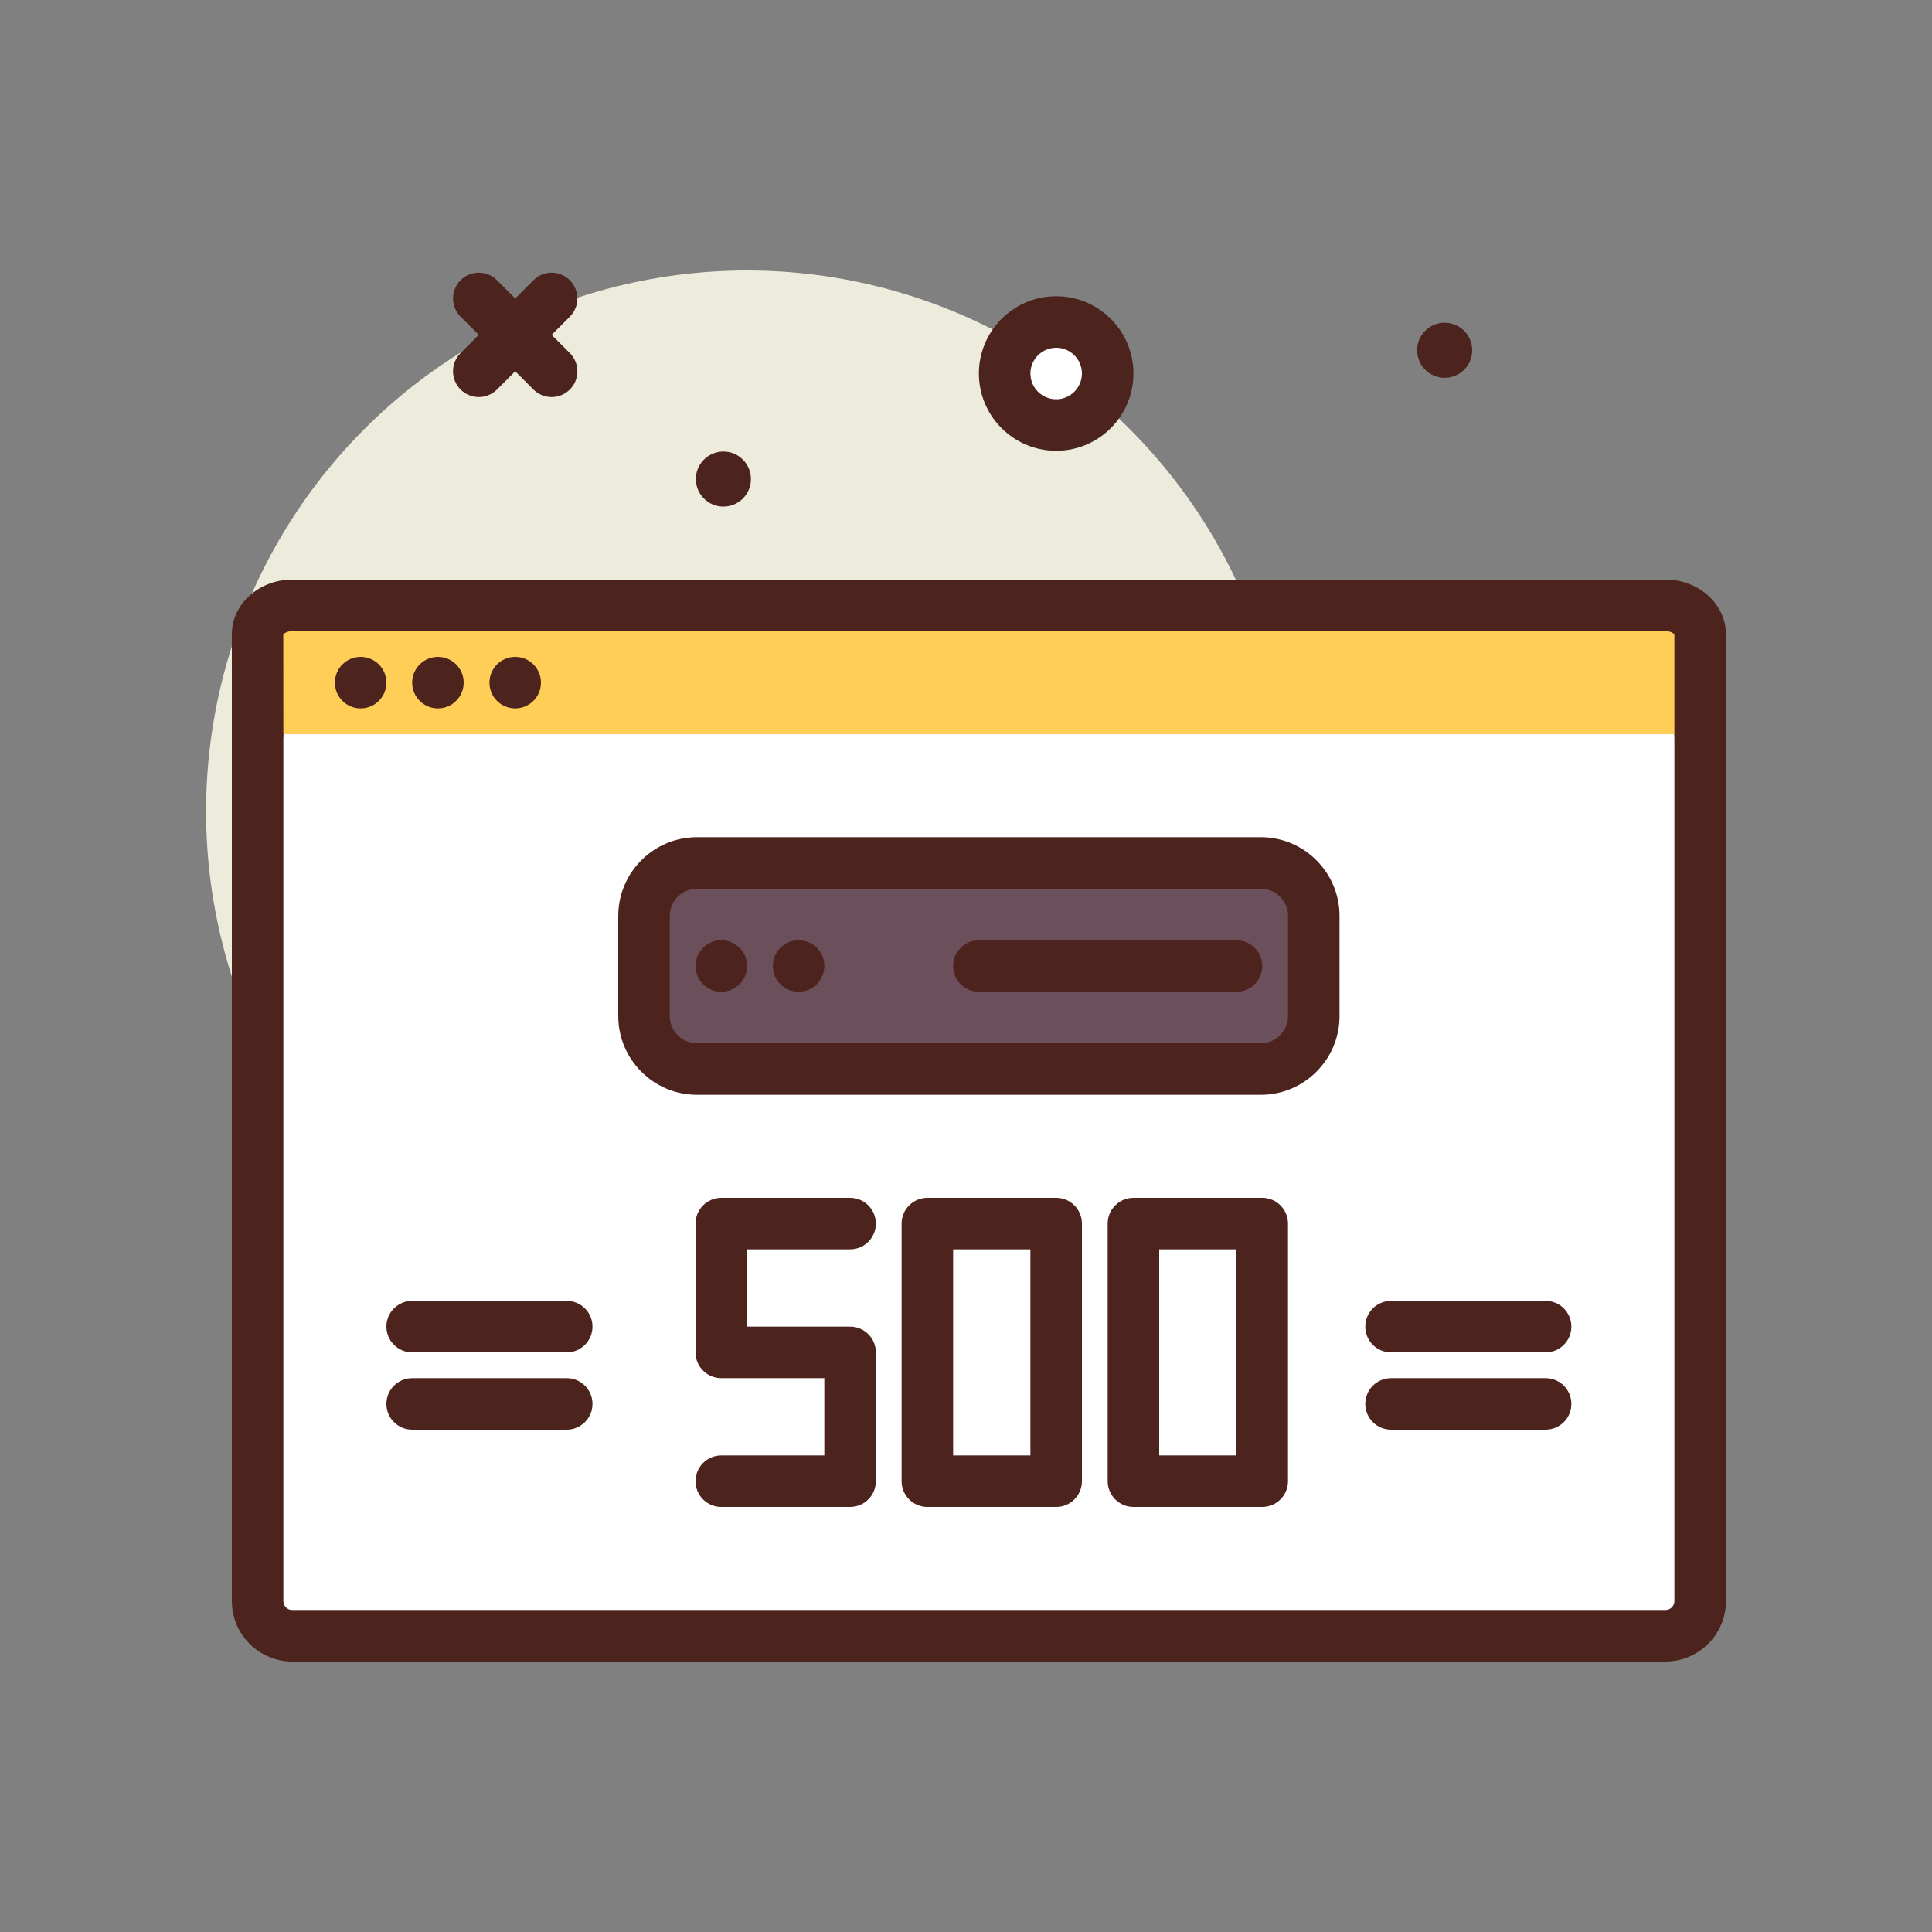
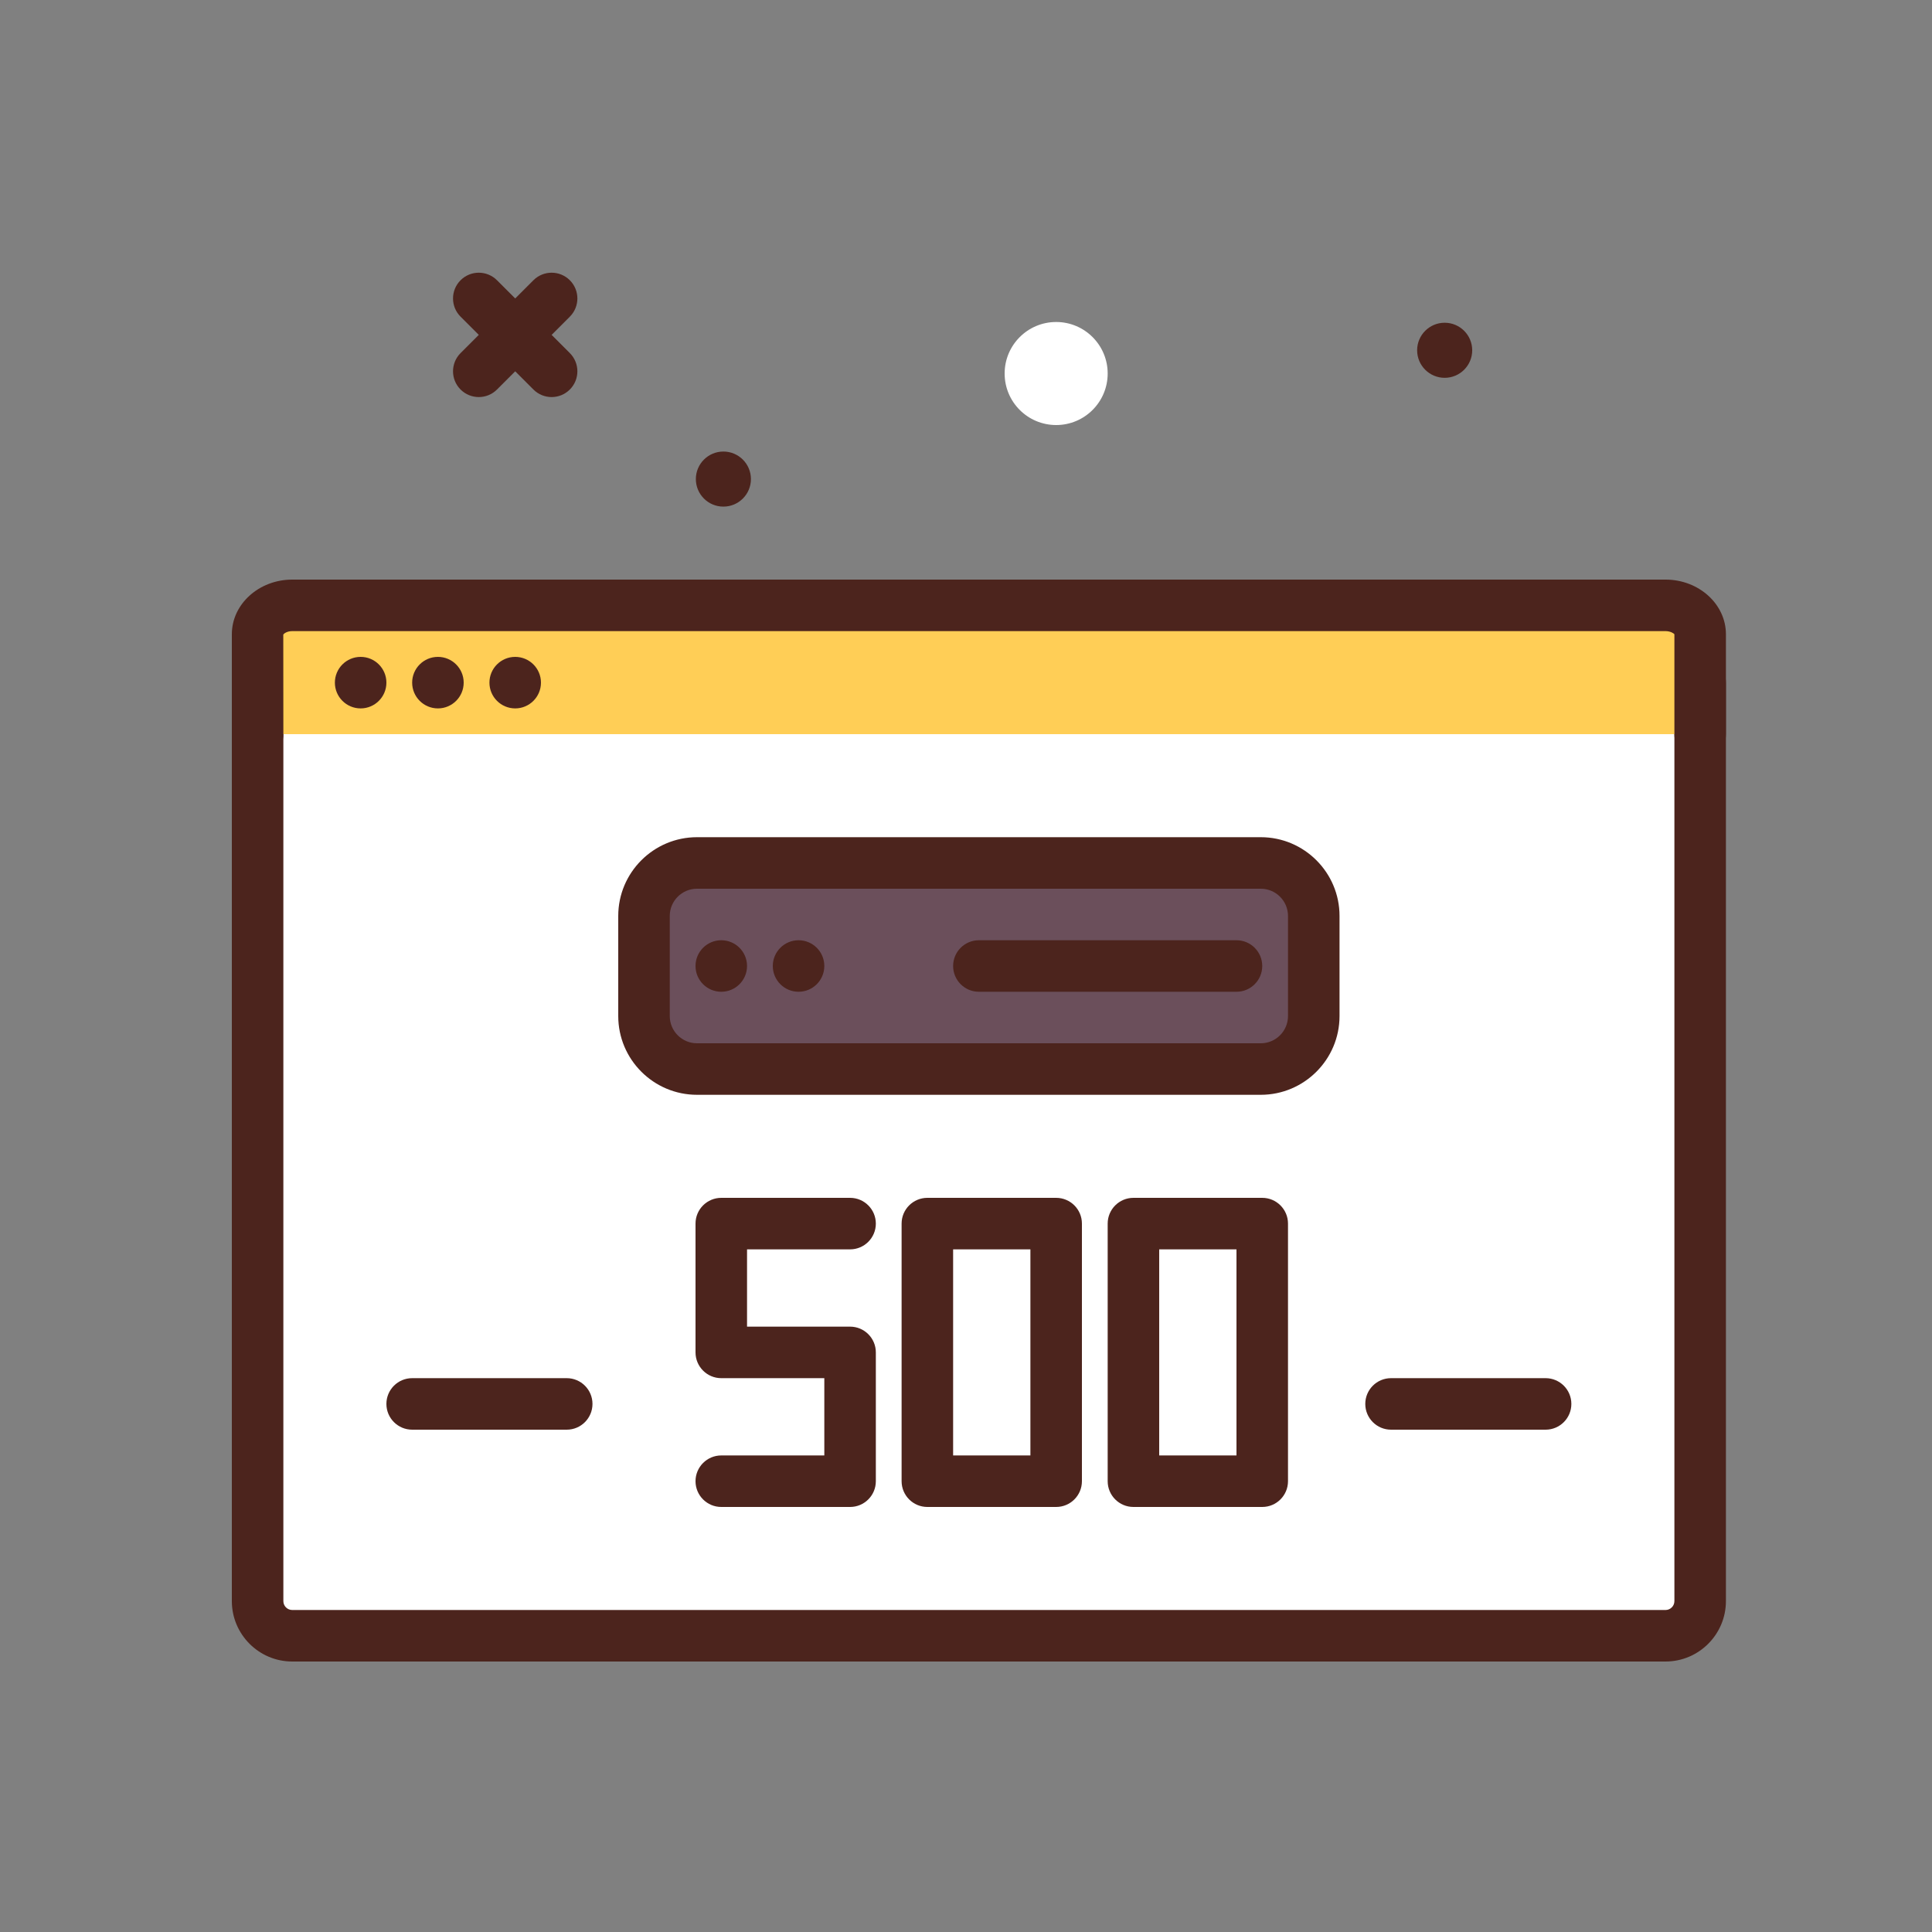
<svg xmlns="http://www.w3.org/2000/svg" id="error500" enable-background="new 0 0 300 300" height="512" viewBox="0 0 300 300" width="512">
  <rect x="0" y="0" width="300" height="300" fill="#808080" stroke="none" />
  <g>
    <circle cx="224.328" cy="54.391" fill="#4c241d" r="4.276" />
-     <circle cx="116" cy="126" fill="#edebdc" r="84" />
    <g>
      <path d="m258.619 254h-213.238c-2.972 0-5.381-2.409-5.381-5.381v-142.619h224v142.619c0 2.972-2.409 5.381-5.381 5.381z" fill="#fff" />
      <path d="m258.619 258h-213.238c-5.172 0-9.381-4.209-9.381-9.381v-142.619c0-2.209 1.791-4 4-4h224c2.209 0 4 1.791 4 4v142.619c0 5.172-4.209 9.381-9.381 9.381zm-214.619-148v138.619c0 .762.619 1.381 1.381 1.381h213.238c.762 0 1.381-.619 1.381-1.381v-138.619z" fill="#4c241d" />
    </g>
    <g>
      <path d="m40 114v-15.516c0-2.476 2.409-4.484 5.381-4.484h213.238c2.972 0 5.381 2.008 5.381 4.484v15.516" fill="#ffce56" />
      <path d="m264 118c-2.209 0-4-1.791-4-4v-15.516c-.061-.096-.561-.484-1.381-.484h-213.238c-.82 0-1.32.389-1.393.551l.012 15.449c0 2.209-1.791 4-4 4s-4-1.791-4-4v-15.516c0-4.677 4.209-8.484 9.381-8.484h213.238c5.172 0 9.381 3.807 9.381 8.484v15.516c0 2.209-1.791 4-4 4z" fill="#4c241d" />
    </g>
    <circle cx="56" cy="106" fill="#4c241d" r="4" />
    <circle cx="68" cy="106" fill="#4c241d" r="4" />
    <circle cx="80" cy="106" fill="#4c241d" r="4" />
    <path d="m85.656 61.656c-1.023 0-2.047-.391-2.828-1.172l-11.312-11.312c-1.562-1.562-1.562-4.094 0-5.656s4.094-1.562 5.656 0l11.312 11.312c1.562 1.562 1.562 4.094 0 5.656-.781.782-1.804 1.172-2.828 1.172z" fill="#4c241d" />
    <path d="m74.344 61.656c-1.023 0-2.047-.391-2.828-1.172-1.562-1.562-1.562-4.094 0-5.656l11.312-11.312c1.562-1.562 4.094-1.562 5.656 0s1.562 4.094 0 5.656l-11.312 11.312c-.781.782-1.805 1.172-2.828 1.172z" fill="#4c241d" />
    <g>
      <circle cx="164" cy="58" fill="#fff" r="8" />
-       <path d="m164 70c-6.617 0-12-5.383-12-12s5.383-12 12-12 12 5.383 12 12-5.383 12-12 12zm0-16c-2.205 0-4 1.795-4 4s1.795 4 4 4 4-1.795 4-4-1.795-4-4-4z" fill="#4c241d" />
    </g>
    <g fill="#4c241d">
      <circle cx="112.328" cy="74.391" r="4.276" />
      <path d="m132 234h-20c-2.209 0-4-1.791-4-4s1.791-4 4-4h16v-12h-16c-2.209 0-4-1.791-4-4v-20c0-2.209 1.791-4 4-4h20c2.209 0 4 1.791 4 4s-1.791 4-4 4h-16v12h16c2.209 0 4 1.791 4 4v20c0 2.209-1.791 4-4 4z" />
      <path d="m164 234h-20c-2.209 0-4-1.791-4-4v-40c0-2.209 1.791-4 4-4h20c2.209 0 4 1.791 4 4v40c0 2.209-1.791 4-4 4zm-16-8h12v-32h-12z" />
      <path d="m196 234h-20c-2.209 0-4-1.791-4-4v-40c0-2.209 1.791-4 4-4h20c2.209 0 4 1.791 4 4v40c0 2.209-1.791 4-4 4zm-16-8h12v-32h-12z" />
-       <path d="m88 210h-24c-2.209 0-4-1.791-4-4s1.791-4 4-4h24c2.209 0 4 1.791 4 4s-1.791 4-4 4z" />
      <path d="m88 222h-24c-2.209 0-4-1.791-4-4s1.791-4 4-4h24c2.209 0 4 1.791 4 4s-1.791 4-4 4z" />
-       <path d="m240 210h-24c-2.209 0-4-1.791-4-4s1.791-4 4-4h24c2.209 0 4 1.791 4 4s-1.791 4-4 4z" />
      <path d="m240 222h-24c-2.209 0-4-1.791-4-4s1.791-4 4-4h24c2.209 0 4 1.791 4 4s-1.791 4-4 4z" />
    </g>
    <g>
      <path d="m195.771 166h-87.541c-4.545 0-8.229-3.684-8.229-8.229v-15.541c0-4.545 3.684-8.229 8.229-8.229h87.541c4.545 0 8.229 3.684 8.229 8.229v15.541c0 4.545-3.684 8.229-8.229 8.229z" fill="#6b4f5b" />
      <path d="m195.771 170h-87.543c-6.742 0-12.228-5.486-12.228-12.229v-15.543c0-6.742 5.486-12.229 12.229-12.229h87.543c6.742 0 12.229 5.486 12.229 12.229v15.543c-.001 6.743-5.487 12.229-12.23 12.229zm-87.542-32c-2.332 0-4.229 1.896-4.229 4.229v15.543c0 2.332 1.896 4.229 4.229 4.229h87.543c2.332 0 4.229-1.896 4.229-4.229v-15.543c0-2.332-1.896-4.229-4.229-4.229z" fill="#4c241d" />
    </g>
    <path d="m192 154h-40c-2.209 0-4-1.791-4-4s1.791-4 4-4h40c2.209 0 4 1.791 4 4s-1.791 4-4 4z" fill="#4c241d" />
    <circle cx="112" cy="150" fill="#4c241d" r="4" />
    <circle cx="124" cy="150" fill="#4c241d" r="4" />
  </g>
</svg>